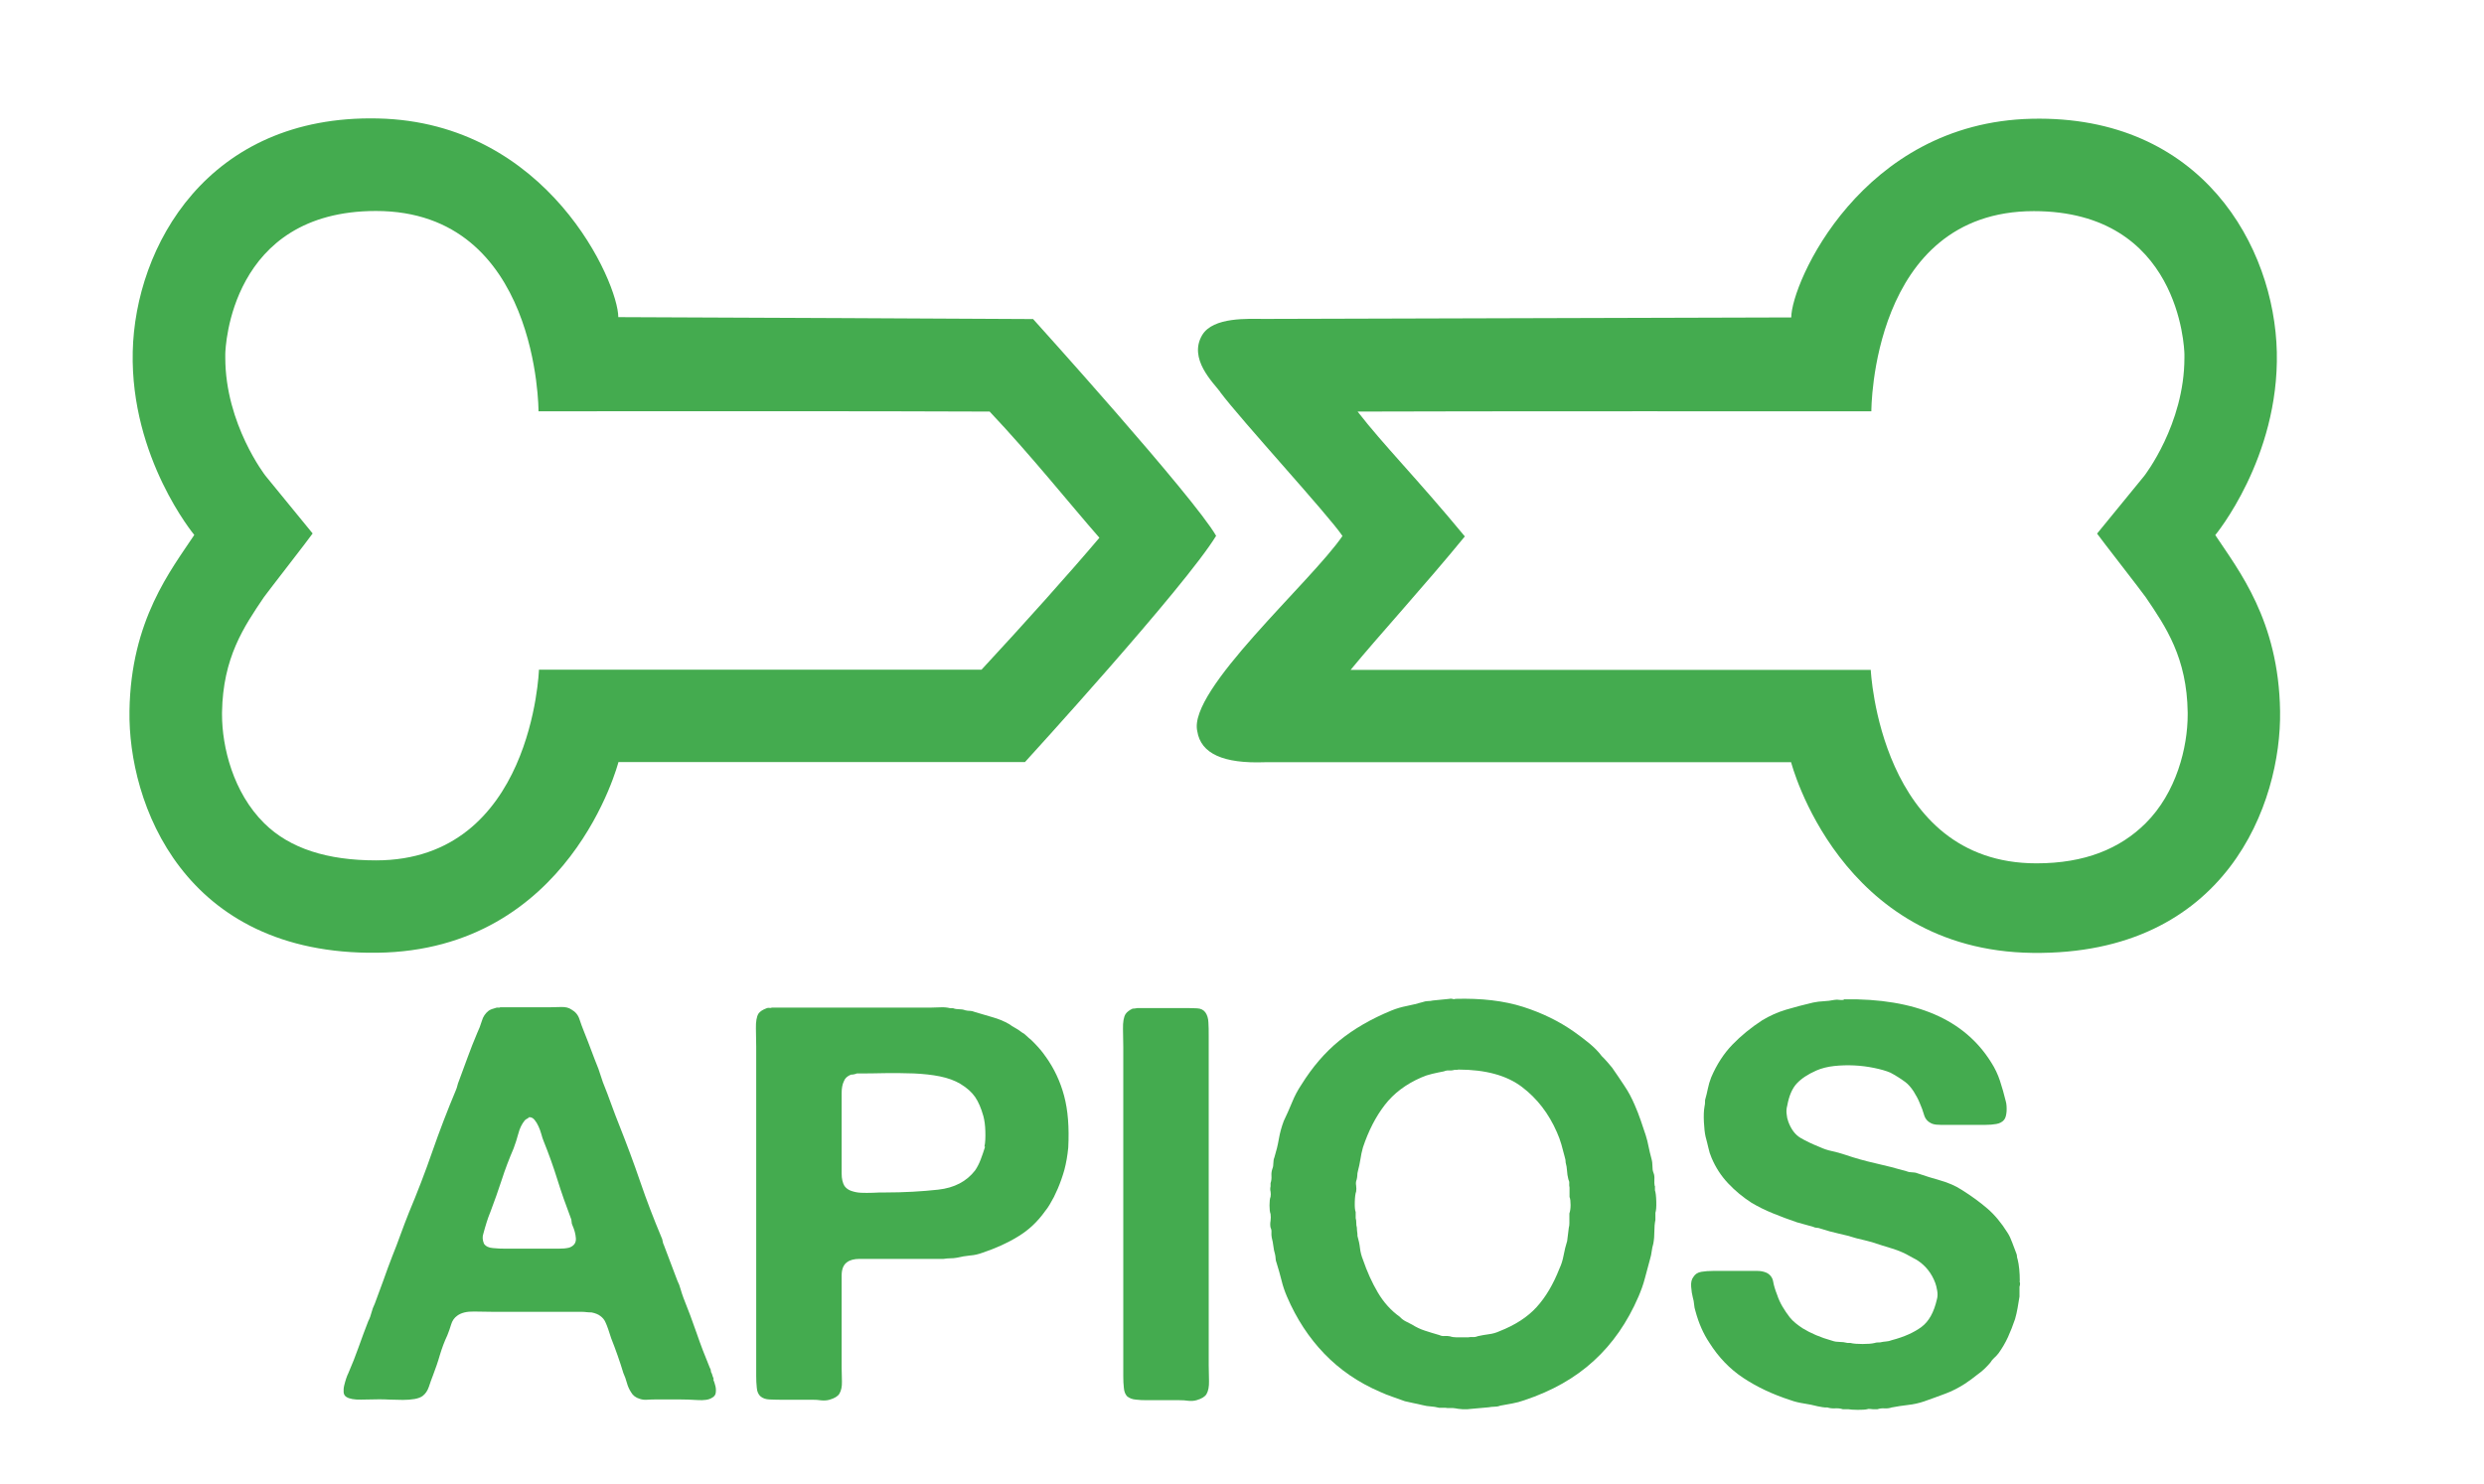
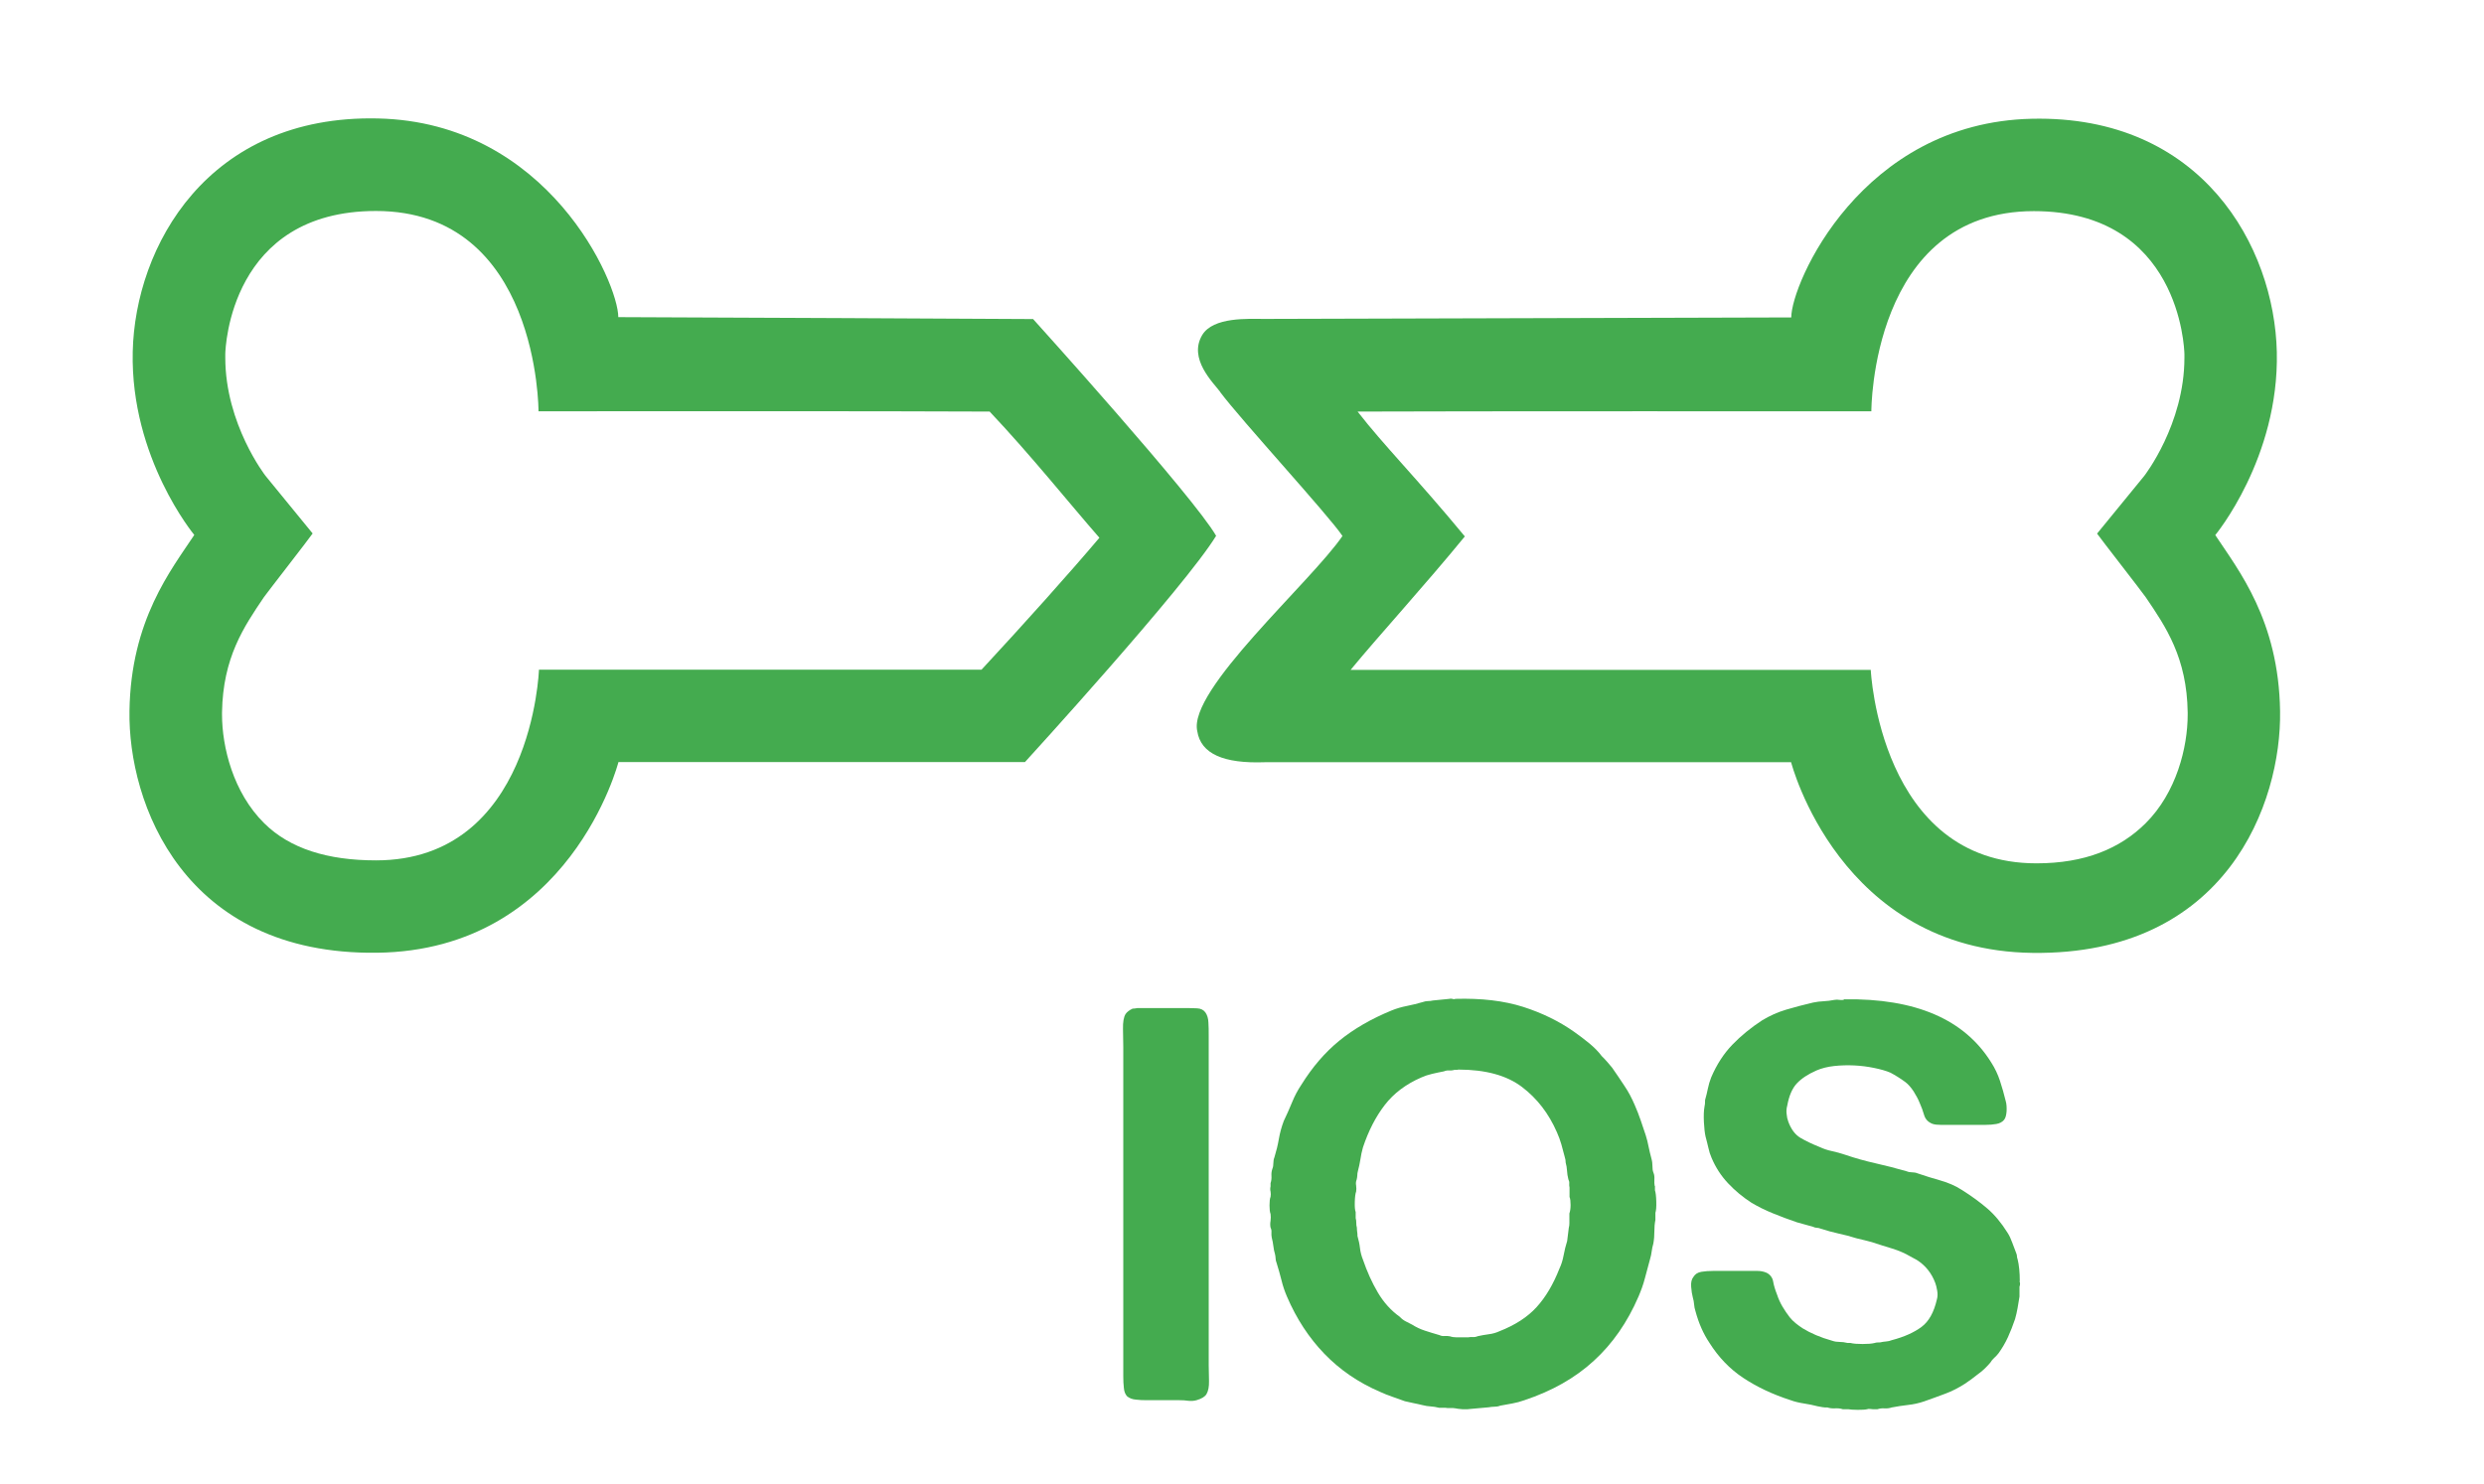
<svg xmlns="http://www.w3.org/2000/svg" viewBox="0 0 167.49 100.12">
  <defs>
    <clipPath id="a">
      <path d="M8.95 23.73c-.16 7.17 4.15 12.35 4.15 12.35-1.56 2.36-4.28 5.74-4.37 11.87-.1 6.19 3.61 16.47 16.69 16.31C38.45 64.1 41.7 51.4 41.7 51.4h27.41S79.88 39.61 82 36.14c-1.5-2.62-12.34-14.62-12.34-14.62s-24.9-.13-27.97-.13c0-2.3-4.72-13.15-16.21-13.4-11.49-.26-16.37 8.65-16.53 15.73Zm27.35 4.01c2.41 0 24.04-.02 30.43.02 2.84 3.01 5.37 6.19 7.4 8.51-2.03 2.4-5.03 5.75-7.95 8.9H36.34s-.43 12.86-10.99 12.86c-3.28 0-5.81-.8-7.53-2.5-2.1-2.07-2.85-5.15-2.85-7.34v-.14c.06-3.7 1.47-5.77 2.83-7.78.18-.26 3.13-4.05 3.28-4.29l-3.18-3.89s-2.71-3.48-2.71-7.97v-.25c.01-.4.33-9.64 10.16-9.64 10.99 0 10.96 13.5 10.96 13.5Z" style="fill:none" />
    </clipPath>
    <clipPath id="b">
      <path d="M82.27 26.44c1.42 1.9 7.33 8.33 8.25 9.71-2.14 3.13-10.44 10.4-9.79 13.17.24 1.53 1.79 2.19 4.55 2.09h35.49s3.25 12.7 16.28 12.86c13.09.16 16.79-10.12 16.69-16.31-.09-6.13-2.81-9.51-4.37-11.87 0 0 4.31-5.19 4.15-12.35-.16-7.09-5.04-15.99-16.53-15.73s-16.21 11.11-16.21 13.4c-2.23 0-23.92.07-35.57.1-1.02 0-3.41-.15-4.15 1.09-.95 1.6.75 3.21 1.22 3.84Zm54.86-12.2c9.83 0 10.15 9.23 10.16 9.64v.25c0 4.5-2.71 7.97-2.71 7.97l-3.18 3.89c.16.24 3.11 4.03 3.28 4.29 1.36 2 2.78 4.08 2.83 7.78v.14c0 2.19-.75 5.26-2.85 7.34-1.72 1.7-4.08 2.69-7.35 2.69-10.57 0-11.17-13.05-11.17-13.05H91.07c1.83-2.23 5.02-5.72 7.7-9-3.23-3.91-5.49-6.17-7.23-8.42 6.38-.03 32.23-.02 34.64-.02 0 0-.03-13.5 10.96-13.5Z" style="fill:none" />
    </clipPath>
    <clipPath id="c">
      <path d="M48.13 93.02c-.06-.15-.11-.27-.13-.37-.05-.07-.07-.14-.07-.2s-.02-.13-.07-.2c-.32-.77-.62-1.55-.89-2.34-.27-.79-.57-1.58-.89-2.38-.07-.2-.14-.39-.19-.58-.05-.19-.12-.38-.22-.58-.15-.4-.3-.79-.45-1.19-.15-.4-.3-.79-.45-1.19a.827.827 0 0 1-.09-.28.827.827 0 0 0-.09-.28c-.52-1.24-1-2.49-1.43-3.75s-.9-2.51-1.39-3.75c-.2-.49-.38-.98-.56-1.47-.17-.48-.36-.97-.56-1.47l-.15-.45-.15-.45c-.17-.42-.33-.84-.48-1.24s-.31-.82-.48-1.24c-.12-.3-.23-.59-.32-.87s-.27-.5-.54-.65c-.17-.12-.4-.18-.69-.17-.29.01-.56.02-.84.02h-3.27a.2.2 0 0 1-.15.02c-.05-.01-.1 0-.15.02-.2.05-.36.11-.48.19-.22.17-.38.4-.46.69-.09.29-.19.56-.32.83a33.3 33.3 0 0 0-.63 1.6c-.2.54-.4 1.08-.59 1.6-.05.12-.09.24-.11.33-.02.1-.06.21-.11.33-.57 1.36-1.1 2.74-1.58 4.12-.48 1.39-1.01 2.76-1.58 4.12-.2.5-.38.98-.56 1.47-.17.48-.36.97-.56 1.47-.2.52-.4 1.05-.59 1.6-.2.54-.4 1.08-.59 1.6-.1.2-.17.4-.22.59-.05.2-.12.4-.22.59-.22.57-.44 1.15-.65 1.75-.21.59-.44 1.18-.69 1.75-.05.1-.1.22-.15.37-.05.15-.09.3-.13.46-.04.16-.05.32-.04.46.01.15.08.26.2.33.2.12.53.18.98.17.46-.01.85-.02 1.17-.02.22 0 .48 0 .78.02.3.01.59.02.87.02s.54-.02.78-.06c.23-.04.41-.11.54-.2.2-.15.34-.36.43-.63.09-.27.18-.53.28-.78.17-.45.33-.9.46-1.36.14-.46.3-.9.5-1.32.1-.25.19-.5.26-.74s.21-.45.41-.59c.27-.2.65-.29 1.13-.28.48.01.93.02 1.36.02h5.87c.12 0 .24 0 .35.02.11.01.23.02.35.02.25.05.45.13.59.24.15.11.26.24.33.39.07.15.14.32.2.5.06.19.13.39.2.61.15.37.29.76.43 1.15.14.4.27.79.39 1.19.1.22.18.45.24.67.06.22.15.43.28.63.12.22.32.37.59.45.15.05.3.07.46.06.16-.01.34-.02.54-.02h1.75c.3 0 .67.01 1.13.04s.79-.02.98-.15c.15-.07.24-.19.26-.33.02-.15.02-.3-.02-.46-.04-.16-.09-.32-.15-.46Zm-9.75-8.87c-.2.05-.43.07-.71.07h-3.56c-.3 0-.59-.01-.87-.04-.29-.02-.49-.12-.61-.3-.1-.25-.11-.47-.04-.67.07-.27.15-.53.22-.76.07-.23.16-.48.26-.72.27-.72.53-1.44.76-2.15.23-.72.5-1.42.8-2.12.12-.32.23-.66.32-1 .09-.35.23-.64.43-.89.05-.05.1-.09.15-.11.05-.02.1-.06.15-.11.15 0 .27.06.37.19.1.12.19.27.26.43.07.16.14.33.19.52.05.19.1.34.15.46.35.87.66 1.73.93 2.6s.57 1.72.89 2.56c.05.1.07.19.07.28s.02.18.07.28c.12.27.2.56.22.85.02.3-.12.51-.45.63Z" style="fill:none" />
    </clipPath>
    <clipPath id="d">
      <path d="M70.5 71.26c-.2-.3-.45-.59-.74-.89l-.22-.22c-.12-.1-.23-.19-.32-.28-.09-.09-.19-.17-.32-.24-.15-.12-.3-.22-.45-.3s-.28-.16-.41-.26c-.35-.2-.72-.35-1.11-.46s-.79-.23-1.19-.35c-.12-.05-.24-.08-.33-.08s-.21-.01-.33-.04c-.12-.05-.26-.07-.41-.07s-.28-.02-.41-.07h-.19c-.2-.05-.41-.07-.63-.06-.22.01-.45.02-.67.02H52.04c-.05.03-.11.03-.17.02-.06-.01-.12 0-.17.02-.27.1-.46.22-.56.37-.12.2-.18.53-.17 1 .01.47.02.88.02 1.23v22.21c0 .27.01.54.04.8.02.26.11.45.26.58.15.12.34.19.58.2s.49.02.76.02h2.15c.2 0 .4.01.59.04.2.02.38.01.56-.04.35-.1.57-.24.67-.41.12-.2.18-.47.17-.82-.01-.35-.02-.67-.02-.96v-6.18c0-.43.12-.74.37-.91.2-.15.48-.22.84-.22h5.66c.15-.02.3-.04.45-.04s.3-.01.45-.04c.3-.07.59-.12.89-.15.3-.02.58-.09.85-.19.89-.3 1.69-.66 2.4-1.1.71-.43 1.31-1 1.8-1.69.12-.15.23-.3.32-.46.09-.16.18-.33.28-.5.05-.1.09-.19.13-.28.04-.09.08-.18.13-.28.17-.4.32-.82.45-1.28.12-.46.21-.96.26-1.5.07-1.36-.02-2.52-.28-3.49-.26-.97-.67-1.84-1.24-2.64Zm-4.08 6.09c-.1.32-.2.61-.3.87-.1.26-.22.5-.37.72-.57.74-1.4 1.18-2.49 1.3-1.09.12-2.29.19-3.6.19-.25 0-.51 0-.8.02-.28.01-.55.01-.8 0s-.47-.06-.67-.13a.917.917 0 0 1-.45-.33c-.12-.2-.19-.48-.19-.84v-5.42c0-.33.05-.6.15-.8.07-.2.23-.35.48-.45.07 0 .14 0 .2-.02.06-.01.13-.03.2-.06.59 0 1.23 0 1.89-.02.67-.01 1.32 0 1.95.02.63.03 1.22.09 1.76.2.54.11 1 .28 1.37.5.45.27.78.57 1 .89.22.32.41.76.56 1.3.07.27.12.61.13 1.02.01.41 0 .75-.06 1.02Z" style="fill:none" />
    </clipPath>
    <clipPath id="e">
      <path d="M81.5 85.97V69.85c0-.32 0-.62-.02-.89-.01-.27-.08-.5-.2-.67-.12-.17-.31-.27-.56-.28-.25-.01-.51-.02-.78-.02h-3.19s-.11 0-.17.02c-.06.01-.13.02-.21.02-.22.1-.38.22-.48.37-.12.2-.18.53-.17 1 .01.47.02.88.02 1.23v22.21c0 .27.01.53.04.78.02.25.1.43.22.56.15.12.34.2.58.22.23.03.49.04.76.04h2.19c.2 0 .4.01.59.04.2.02.38.01.56-.04.35-.1.57-.24.67-.41.12-.2.18-.5.17-.89-.01-.4-.02-.75-.02-1.08v-6.09Z" style="fill:none" />
    </clipPath>
    <clipPath id="f">
      <path d="M111.57 79.99c-.02-.12-.03-.27-.02-.43s0-.32-.06-.46-.07-.3-.07-.46-.02-.33-.07-.5c-.07-.27-.14-.54-.19-.8-.05-.26-.11-.51-.19-.76-.12-.37-.24-.72-.35-1.04a12.8 12.8 0 0 0-.39-1c-.2-.47-.43-.91-.71-1.32-.27-.41-.54-.81-.82-1.21-.1-.12-.21-.25-.33-.39s-.25-.27-.37-.39c-.22-.3-.51-.59-.85-.87-.35-.28-.68-.54-1-.76-1.02-.72-2.17-1.28-3.45-1.69-1.29-.41-2.81-.59-4.57-.54-.05.03-.12.03-.2 0-.09-.02-.16-.02-.2 0l-1.11.11c-.12.03-.24.04-.35.04s-.23.03-.35.07c-.35.1-.7.19-1.06.26-.36.07-.7.17-1.02.3-1.39.57-2.56 1.25-3.53 2.04-.97.79-1.82 1.78-2.56 2.97-.25.37-.46.77-.63 1.19-.17.42-.36.84-.56 1.26-.15.4-.26.8-.33 1.21s-.17.82-.3 1.24c-.05.12-.07.25-.07.39s-.02.27-.07.39c-.05.15-.07.3-.06.46.01.16 0 .33-.06.5v.22c-.03.12-.03.24 0 .35.02.11.02.23 0 .35-.05.12-.07.32-.07.58s.02.45.07.58c.02.15.02.3 0 .46-.03.16-.03.32 0 .46.05.1.07.2.06.32-.01.11 0 .23.02.35.05.2.09.39.11.58.02.19.06.37.11.54.02.1.04.19.04.28s.02.19.07.32c.12.4.24.79.33 1.17s.22.75.37 1.1c.64 1.49 1.48 2.77 2.51 3.84s2.28 1.94 3.77 2.58c.27.12.55.24.83.33l.84.3c.2.05.4.09.59.13s.4.08.59.13.38.08.56.09c.17.01.36.04.56.09h.41c.12.02.24.03.35.02.11-.01.23 0 .35.02.07.02.23.04.48.06.25.01.42 0 .52-.02l1.23-.11c.12-.02.25-.04.39-.04s.27-.02.39-.07c.27-.05.54-.1.82-.15s.54-.12.82-.22c1.86-.62 3.42-1.5 4.68-2.66 1.26-1.15 2.26-2.59 3.01-4.33.17-.4.32-.8.43-1.23s.23-.85.35-1.3c.05-.17.09-.35.11-.52s.06-.35.11-.52c.05-.27.07-.54.07-.82s.02-.53.07-.78v-.48c.05-.15.07-.4.06-.76-.01-.36-.04-.61-.09-.76v-.3Zm-5.75 1.85v.65c0 .11-.01.22-.04.32l-.11.89c-.1.32-.18.64-.24.97-.06.32-.15.62-.28.89-.42 1.07-.93 1.93-1.54 2.6s-1.44 1.21-2.51 1.63c-.22.1-.46.17-.71.2s-.5.08-.74.13c-.12.05-.24.07-.33.06-.1-.01-.21 0-.33.02h-.78c-.15 0-.3-.02-.45-.07-.12-.02-.24-.03-.35-.02-.11.01-.23 0-.35-.06-.35-.1-.67-.2-.98-.3-.31-.1-.6-.24-.87-.41-.15-.07-.29-.15-.43-.22a1.36 1.36 0 0 1-.39-.3c-.59-.42-1.09-.97-1.49-1.65-.4-.68-.73-1.42-1-2.21-.1-.25-.17-.51-.2-.78s-.09-.54-.17-.82c0-.1 0-.19-.02-.28-.01-.09-.02-.18-.02-.28-.03-.1-.04-.2-.04-.32s-.01-.22-.04-.32v-.41c-.05-.12-.07-.35-.06-.69.01-.33.04-.56.09-.69.02-.12.02-.26 0-.41a.708.708 0 0 1 .04-.41c.02-.1.04-.19.04-.28s.01-.18.04-.28c.07-.27.13-.54.17-.8s.09-.53.17-.8c.37-1.11.86-2.07 1.47-2.86s1.43-1.41 2.47-1.86c.22-.1.46-.18.72-.24.26-.06.53-.12.8-.17.12-.05.24-.07.33-.06.1.01.2 0 .3-.02.05-.02.1-.03.17-.02.06.01.12 0 .17-.02 1.83 0 3.26.39 4.29 1.17 1.03.78 1.81 1.8 2.36 3.06.12.27.22.54.3.82l.22.82c.05.15.07.28.07.41.05.17.08.35.09.54.01.19.04.38.09.58.05.1.07.19.06.28-.01.09 0 .18.02.28v.63c.05.12.07.3.07.54s-.03.42-.07.54Z" style="fill:none" />
    </clipPath>
    <clipPath id="g">
      <path d="M136.19 86.41c0-.59-.05-1.09-.15-1.49-.02-.05-.04-.11-.04-.17s-.01-.13-.04-.2c-.1-.25-.19-.5-.28-.74-.09-.25-.19-.47-.32-.67-.42-.67-.87-1.21-1.36-1.63s-1.06-.84-1.73-1.26c-.42-.27-.9-.48-1.43-.63s-1.05-.31-1.54-.48c-.12-.05-.25-.07-.37-.07s-.25-.02-.37-.07c-.69-.2-1.39-.38-2.1-.54-.71-.16-1.39-.35-2.06-.58-.3-.1-.59-.18-.87-.24-.29-.06-.56-.15-.84-.28-.5-.2-.92-.4-1.28-.61-.36-.21-.64-.58-.83-1.1a1.78 1.78 0 0 1-.11-.5c-.03-.21-.01-.4.04-.58.12-.67.34-1.17.65-1.5.31-.33.75-.62 1.32-.87.35-.15.74-.25 1.19-.3a8.795 8.795 0 0 1 2.7.13c.43.09.8.19 1.1.32.32.17.66.38 1 .63.2.15.38.36.56.63.17.27.31.53.41.78.12.27.22.54.3.82.08.27.26.47.56.59.15.05.33.07.56.07h3.01c.27 0 .52-.02.74-.06.22-.04.4-.13.52-.28.1-.12.15-.32.17-.58.01-.26 0-.49-.06-.69a17.6 17.6 0 0 0-.39-1.37 5.44 5.44 0 0 0-.58-1.22c-1.81-2.92-5.11-4.34-9.91-4.27-.05.05-.16.06-.32.04a.99.99 0 0 0-.35 0c-.25.05-.49.08-.72.09-.24.01-.48.04-.72.09-.64.15-1.25.31-1.82.48-.57.17-1.1.41-1.6.71-.77.5-1.44 1.05-2.02 1.65s-1.06 1.34-1.43 2.21c-.1.25-.17.5-.22.74s-.11.51-.19.78c0 .2-.01.35-.04.45-.05.27-.06.62-.04 1.04.02.42.06.74.11.97.07.27.14.53.19.76.05.24.12.46.22.69.27.64.64 1.21 1.11 1.71.47.5.99.93 1.56 1.3.45.27.93.51 1.45.72.52.21 1.06.42 1.63.61.2.05.38.1.54.15s.34.1.54.15c.1.05.19.07.26.07s.17.02.3.07c.37.12.76.23 1.17.32s.81.19 1.21.32c.2.05.38.09.54.13s.33.08.5.13c.45.15.9.29 1.36.43s.87.32 1.24.54c.2.1.33.17.41.22.59.37 1.01.89 1.26 1.56.05.12.09.3.13.52s.03.42-.02.59c-.2.87-.54 1.49-1.04 1.86s-1.16.67-2 .89c-.12.05-.25.08-.39.09-.14.01-.27.03-.39.06-.17 0-.3.01-.37.04-.2.05-.47.07-.82.07s-.62-.02-.82-.07h-.19c-.2-.05-.38-.07-.54-.07s-.33-.02-.5-.08c-.79-.22-1.46-.51-2.01-.85-.15-.1-.3-.21-.45-.33s-.29-.26-.41-.41c-.17-.22-.33-.46-.48-.71a4.09 4.09 0 0 1-.37-.82c-.12-.3-.21-.59-.26-.87a.79.79 0 0 0-.48-.61c-.17-.07-.37-.11-.59-.11h-2.97c-.3 0-.56.02-.8.06s-.42.15-.54.35c-.12.15-.17.37-.15.65.02.29.06.53.11.72.05.17.08.33.09.48.01.15.04.3.09.45.22.82.53 1.52.93 2.12.62.99 1.39 1.79 2.3 2.39.92.61 1.98 1.11 3.19 1.5.27.1.57.17.89.22.32.05.63.11.93.19.12.02.24.04.33.06s.21.02.33.02c.15.05.32.07.5.06s.36 0 .54.06h.37c.12.02.33.04.63.04s.51-.01.63-.04c.05-.02.12-.03.2-.02s.15.02.2.02h.3c.15-.05.3-.07.46-.06.16.01.33 0 .5-.06.37-.07.74-.13 1.11-.17s.73-.12 1.08-.24c.49-.17.97-.35 1.43-.52s.9-.4 1.32-.67c.15-.1.29-.2.43-.3.14-.1.27-.2.39-.3.17-.12.33-.25.48-.39s.28-.28.41-.43c.07-.12.16-.23.26-.32s.2-.19.3-.32c.25-.35.46-.71.63-1.08.17-.37.33-.78.48-1.22.07-.25.13-.5.17-.74.04-.25.08-.51.13-.78v-.67c.05-.12.05-.25 0-.37Z" style="fill:none" />
    </clipPath>
  </defs>
  <g style="clip-path:url(#a)">
    <path style="fill:#44ab4f" d="M0 0h167.49v64.64H0z" />
  </g>
  <g style="clip-path:url(#b)">
    <path style="fill:#44ab4f" d="M0 0h167.49v64.64H0z" />
  </g>
-   <path d="M38.53 82.38c0-.09-.03-.18-.07-.28-.32-.84-.62-1.7-.89-2.56s-.58-1.73-.93-2.6c-.05-.12-.1-.28-.15-.46-.05-.19-.11-.36-.19-.52-.07-.16-.16-.3-.26-.43a.47.47 0 0 0-.37-.19c-.05.05-.1.09-.15.11-.05.03-.1.06-.15.11-.2.25-.34.54-.43.89-.09.35-.19.68-.32 1-.3.69-.56 1.4-.8 2.12-.24.72-.49 1.44-.76 2.15-.1.25-.19.49-.26.72-.07.24-.15.49-.22.76-.07.2-.06.42.04.67.12.17.33.27.61.3.28.02.58.04.87.04h3.56c.27 0 .51-.02.71-.07.32-.12.47-.33.45-.63-.02-.3-.1-.58-.22-.85a.61.61 0 0 1-.07-.28ZM65.79 74.01c-.22-.32-.56-.62-1-.89-.37-.22-.83-.39-1.37-.5-.54-.11-1.13-.18-1.76-.2-.63-.02-1.28-.03-1.95-.02-.67.01-1.3.02-1.89.02-.07.03-.14.04-.2.06-.06.01-.13.02-.2.02-.25.1-.41.25-.48.45-.1.2-.15.46-.15.8v5.42c0 .36.06.64.19.84.1.15.25.26.45.33s.42.12.67.13c.25.01.51.01.8 0 .28-.01.55-.02.8-.02 1.31 0 2.51-.06 3.6-.19 1.09-.12 1.92-.56 2.49-1.3.15-.22.27-.46.37-.72.1-.26.2-.55.3-.87.05-.27.07-.61.06-1.02-.01-.41-.06-.75-.13-1.02-.15-.54-.33-.98-.56-1.3ZM105.82 80.14a.677.677 0 0 1-.02-.28c.01-.09 0-.18-.06-.28-.05-.2-.08-.39-.09-.58-.01-.19-.04-.36-.09-.54 0-.12-.02-.26-.07-.41l-.22-.82a4.81 4.81 0 0 0-.3-.82c-.54-1.26-1.33-2.28-2.36-3.06-1.03-.78-2.46-1.17-4.29-1.17-.05.03-.11.03-.17.02-.06-.01-.12 0-.17.02-.1.03-.2.03-.3.02-.1-.01-.21 0-.33.06-.27.05-.54.11-.8.17-.26.06-.5.14-.72.24-1.04.45-1.86 1.07-2.47 1.86-.61.79-1.1 1.75-1.47 2.86-.07.27-.13.54-.17.8s-.09.53-.17.8c-.03.1-.04.19-.04.28s-.01.18-.04.28c-.05.12-.06.26-.04.41.02.15.02.29 0 .41-.05.12-.08.35-.09.69-.01.33 0 .56.06.69v.41c.02.1.04.2.04.32s.01.22.04.32c0 .1 0 .19.02.28.01.09.02.18.02.28.07.27.13.54.17.82s.1.53.2.78c.27.79.61 1.53 1 2.21.4.68.89 1.23 1.49 1.65.12.12.25.22.39.3.14.07.28.15.43.22.27.17.56.31.87.41.31.1.64.2.98.3.12.05.24.07.35.06.11-.01.23 0 .35.02.15.05.3.07.45.07h.78c.12-.02.24-.03.33-.02.1.01.21 0 .33-.06.25-.05.5-.09.74-.13s.48-.1.71-.2c1.06-.42 1.9-.97 2.51-1.63s1.12-1.53 1.54-2.6c.12-.27.22-.57.28-.89.06-.32.14-.64.24-.97l.11-.89c.02-.1.04-.2.04-.32v-.65c.05-.12.07-.3.07-.54s-.03-.41-.07-.54v-.63Z" style="fill:none" />
  <g style="clip-path:url(#c)">
-     <path style="fill:#44ab4f" d="M11.32 65.65h142.21v34.47H11.32z" />
-   </g>
+     </g>
  <g style="clip-path:url(#d)">
-     <path style="fill:#44ab4f" d="M11.32 65.65h142.21v34.47H11.32z" />
-   </g>
+     </g>
  <g style="clip-path:url(#e)">
    <path style="fill:#44ab4f" d="M11.32 65.65h142.21v34.47H11.32z" />
  </g>
  <g style="clip-path:url(#f)">
    <path style="fill:#44ab4f" d="M11.32 65.65h142.21v34.47H11.32z" />
  </g>
  <g style="clip-path:url(#g)">
    <path style="fill:#44ab4f" d="M11.32 65.65h142.21v34.47H11.32z" />
  </g>
</svg>